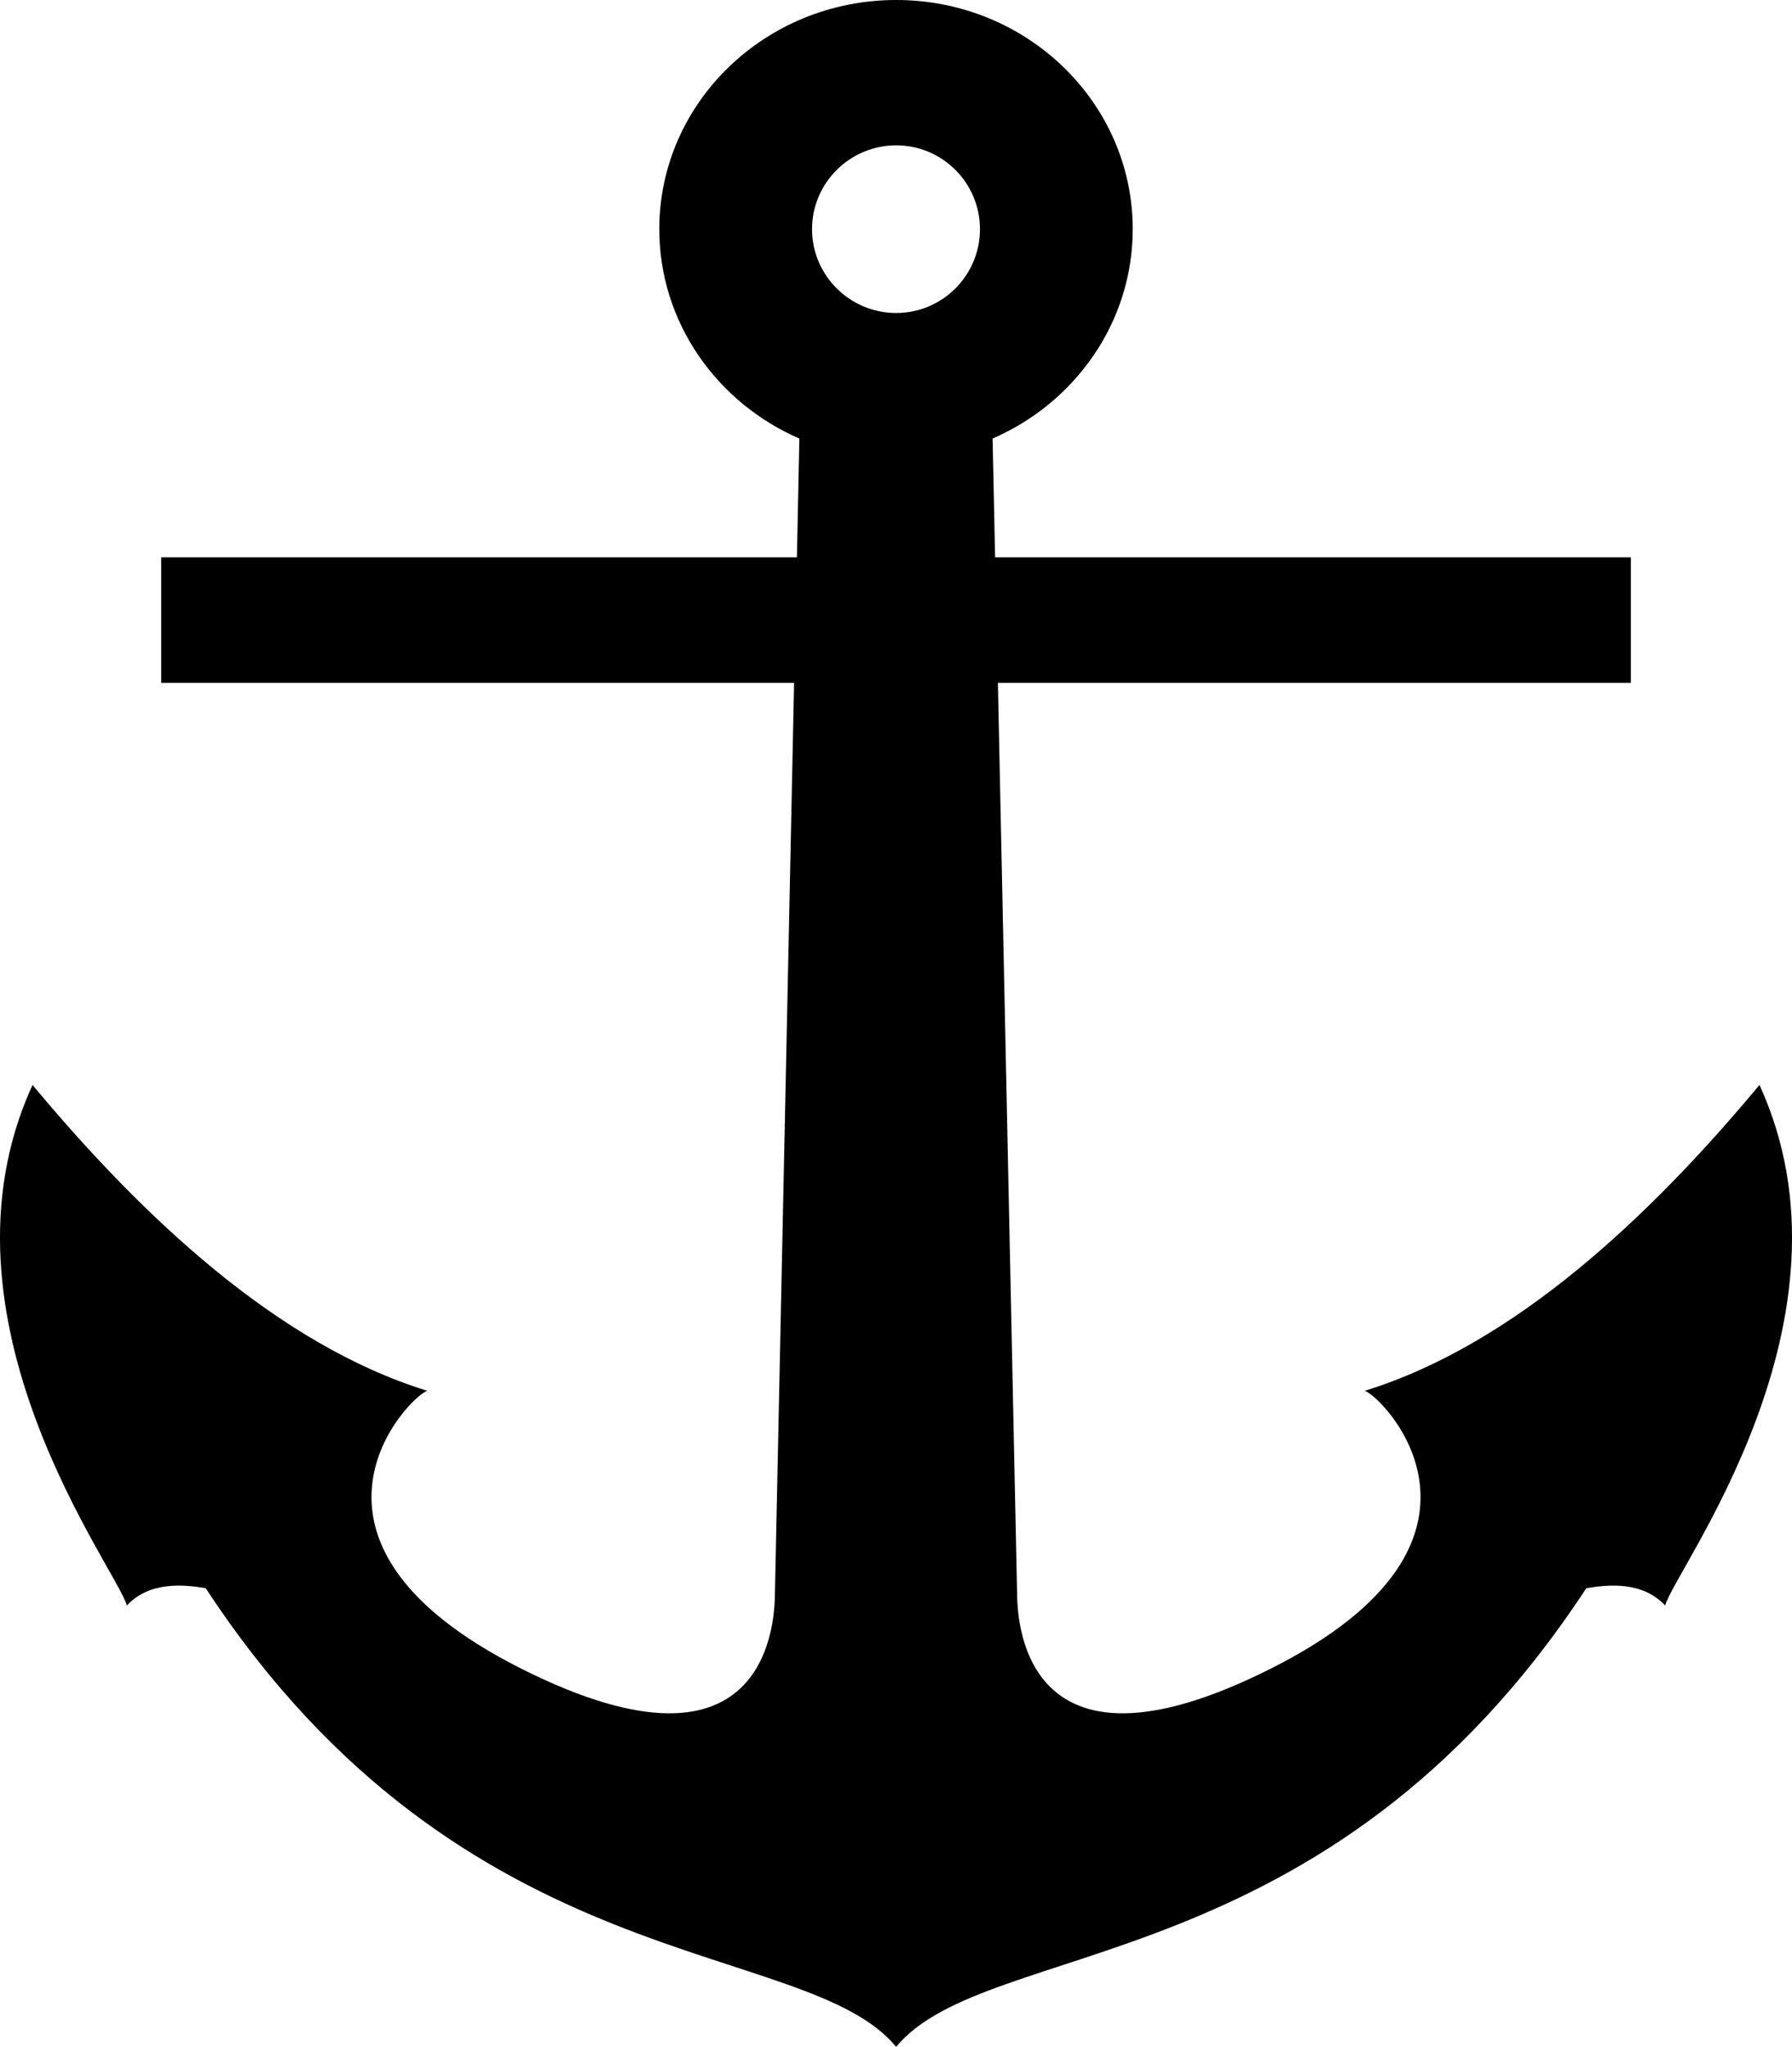
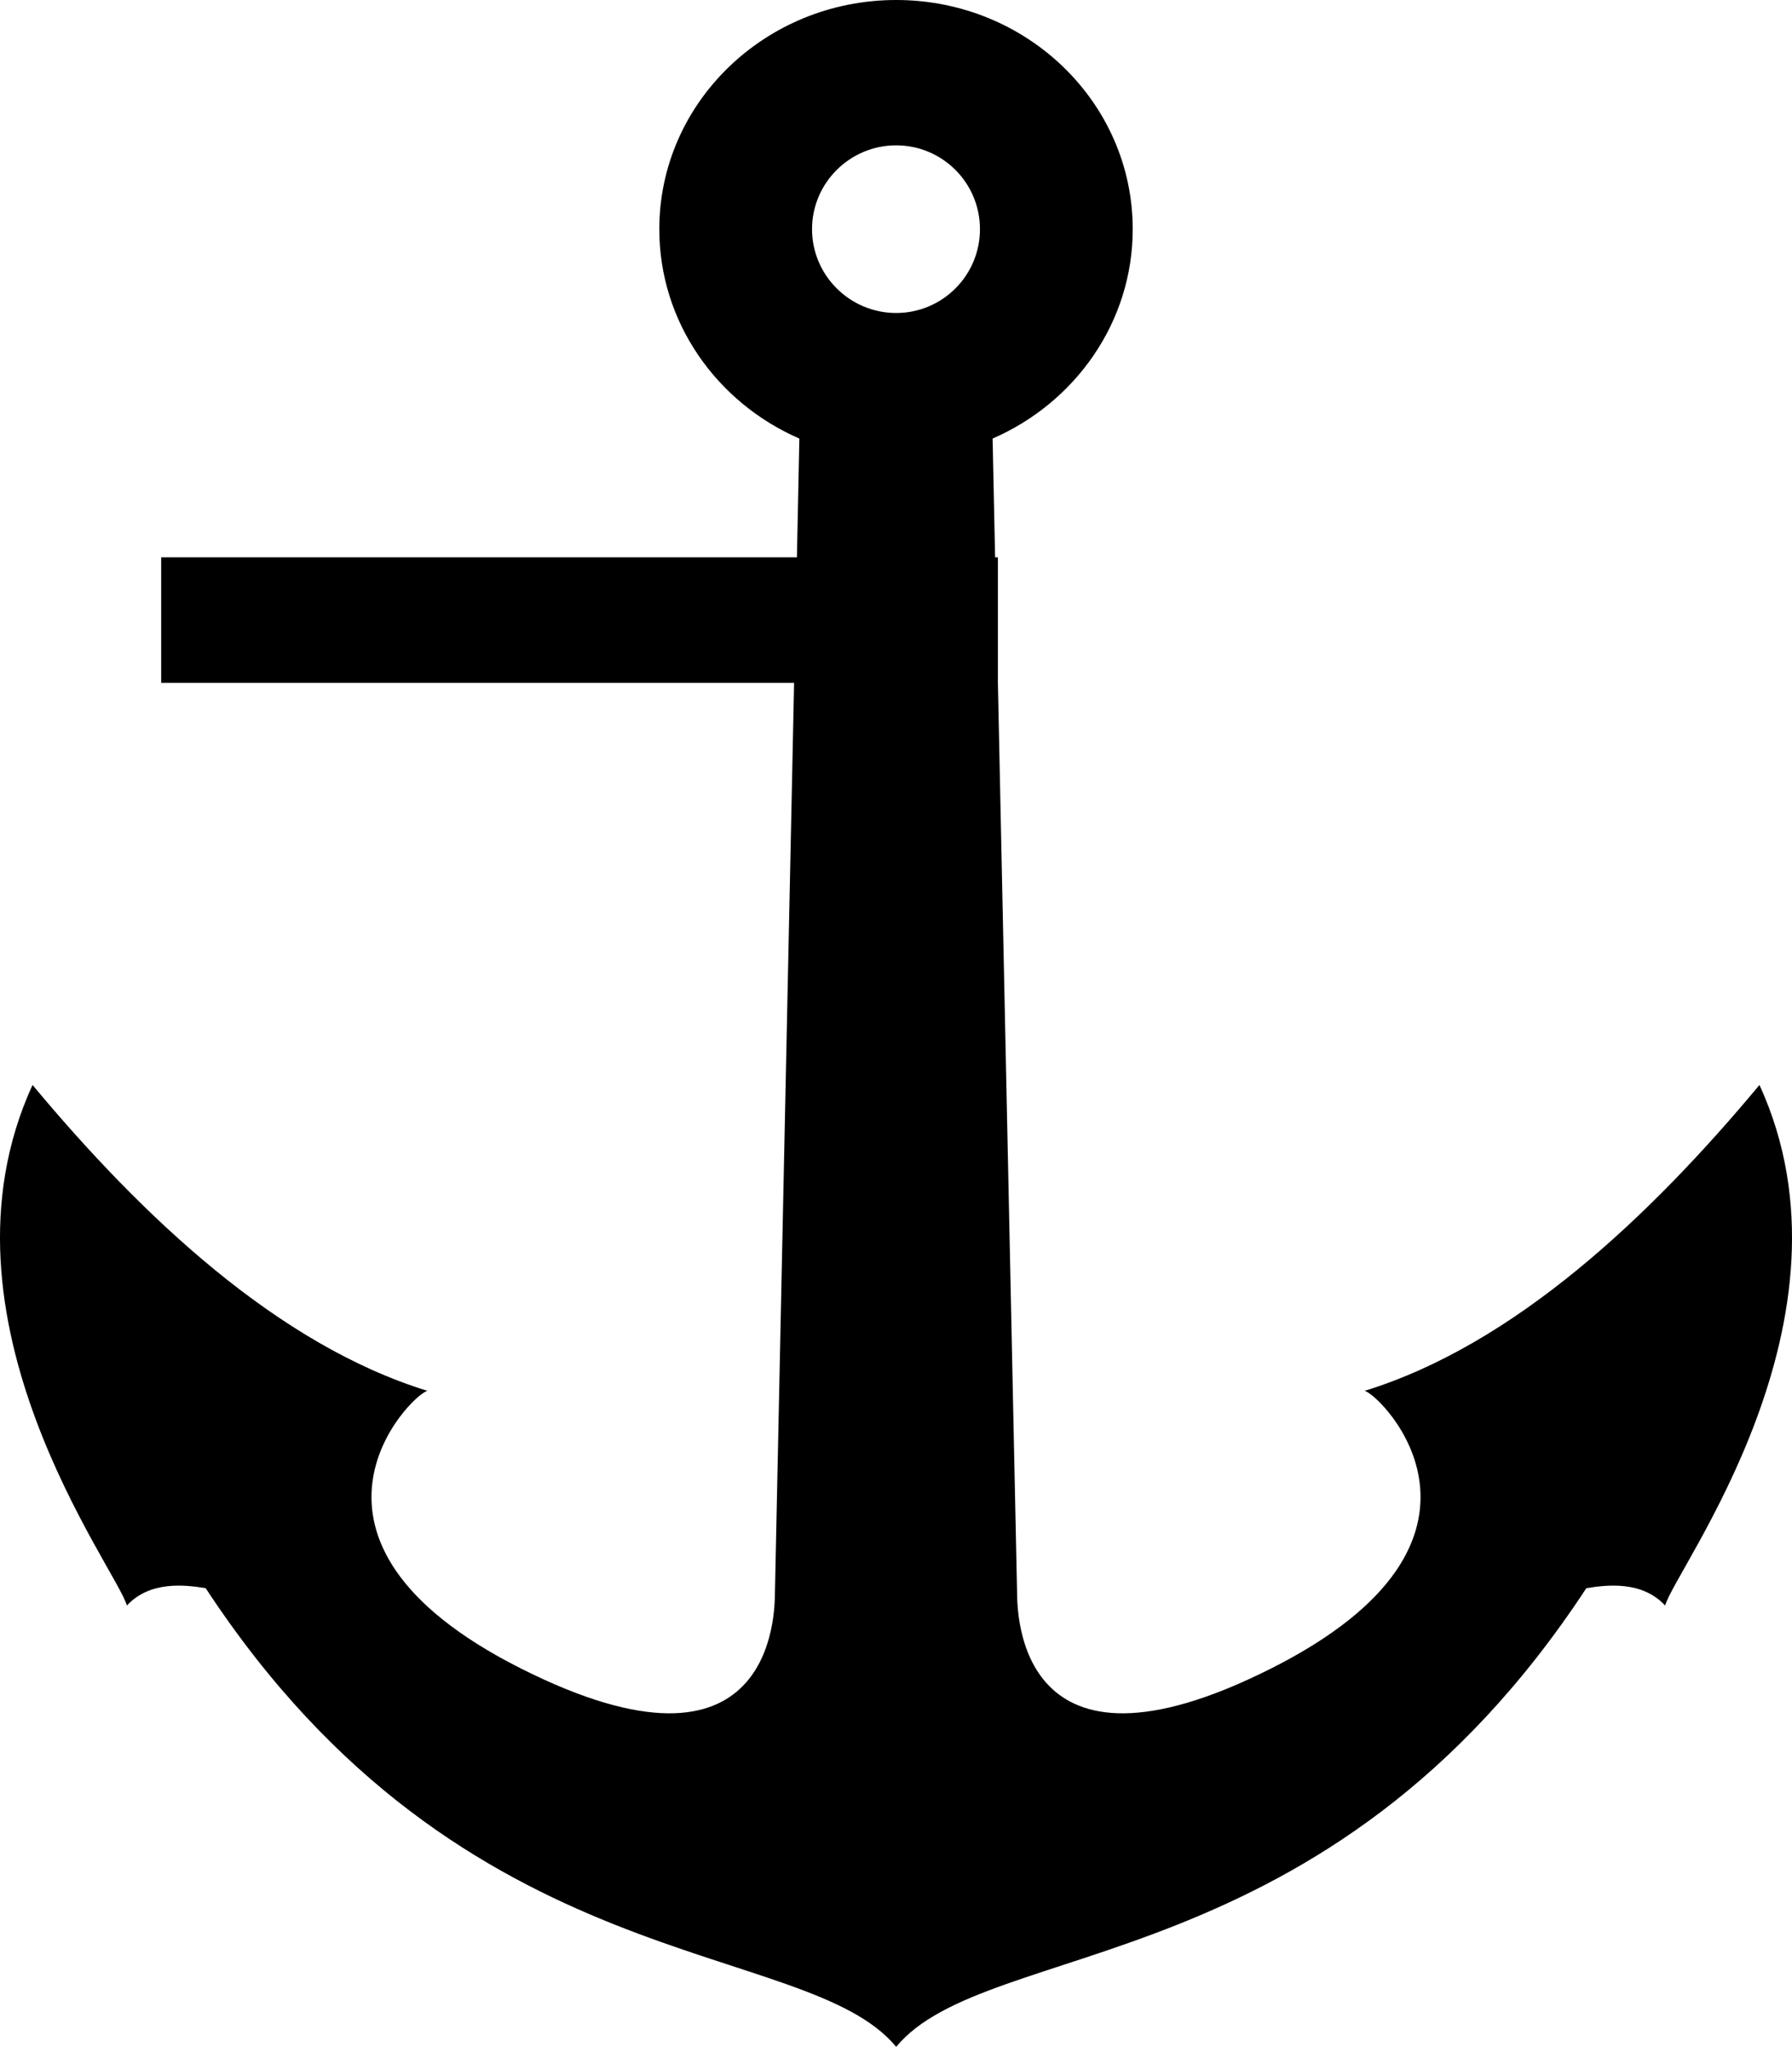
<svg xmlns="http://www.w3.org/2000/svg" version="1.0" x="0px" y="0px" viewBox="0 0 87.572 100" enable-background="new 0 0 87.572 100" xml:space="preserve">
-   <path d="M43.794,0c-6.385,0-11.575,5.01-11.575,11.196c0,4.554,2.815,8.479,6.844,10.23l-0.119,5.802H7.877v6.134  h30.929l-0.936,44.47c-0.018,0.897,0.008,9.934-12.405,3.687c-12.449-6.265-5.414-13.36-4.578-13.569  C13.573,65.697,6.944,59.436,1.59,53.006c-5.254,11.458,4.155,23.688,4.609,25.433c1.129-1.21,2.818-1.017,3.853-0.847  C22.724,96.91,39.336,94.597,43.794,100c4.458-5.403,21.055-3.09,33.727-22.408c1.035-0.17,2.724-0.363,3.853,0.847  c0.454-1.744,9.863-13.975,4.608-25.433c-5.354,6.43-11.982,12.691-19.296,14.944c0.835,0.209,7.87,7.305-4.578,13.569  c-12.413,6.247-12.386-2.789-12.405-3.687l-0.938-44.47h30.932v-6.134H48.629l-0.122-5.802c4.031-1.752,6.847-5.677,6.847-10.23  C55.354,5.01,50.179,0,43.794,0z M43.794,7.101c2.261,0,4.095,1.834,4.095,4.095c0,2.262-1.834,4.095-4.095,4.095  s-4.111-1.833-4.111-4.095C39.683,8.935,41.533,7.101,43.794,7.101z" />
+   <path d="M43.794,0c-6.385,0-11.575,5.01-11.575,11.196c0,4.554,2.815,8.479,6.844,10.23l-0.119,5.802H7.877v6.134  h30.929l-0.936,44.47c-0.018,0.897,0.008,9.934-12.405,3.687c-12.449-6.265-5.414-13.36-4.578-13.569  C13.573,65.697,6.944,59.436,1.59,53.006c-5.254,11.458,4.155,23.688,4.609,25.433c1.129-1.21,2.818-1.017,3.853-0.847  C22.724,96.91,39.336,94.597,43.794,100c4.458-5.403,21.055-3.09,33.727-22.408c1.035-0.17,2.724-0.363,3.853,0.847  c0.454-1.744,9.863-13.975,4.608-25.433c-5.354,6.43-11.982,12.691-19.296,14.944c0.835,0.209,7.87,7.305-4.578,13.569  c-12.413,6.247-12.386-2.789-12.405-3.687l-0.938-44.47v-6.134H48.629l-0.122-5.802c4.031-1.752,6.847-5.677,6.847-10.23  C55.354,5.01,50.179,0,43.794,0z M43.794,7.101c2.261,0,4.095,1.834,4.095,4.095c0,2.262-1.834,4.095-4.095,4.095  s-4.111-1.833-4.111-4.095C39.683,8.935,41.533,7.101,43.794,7.101z" />
</svg>